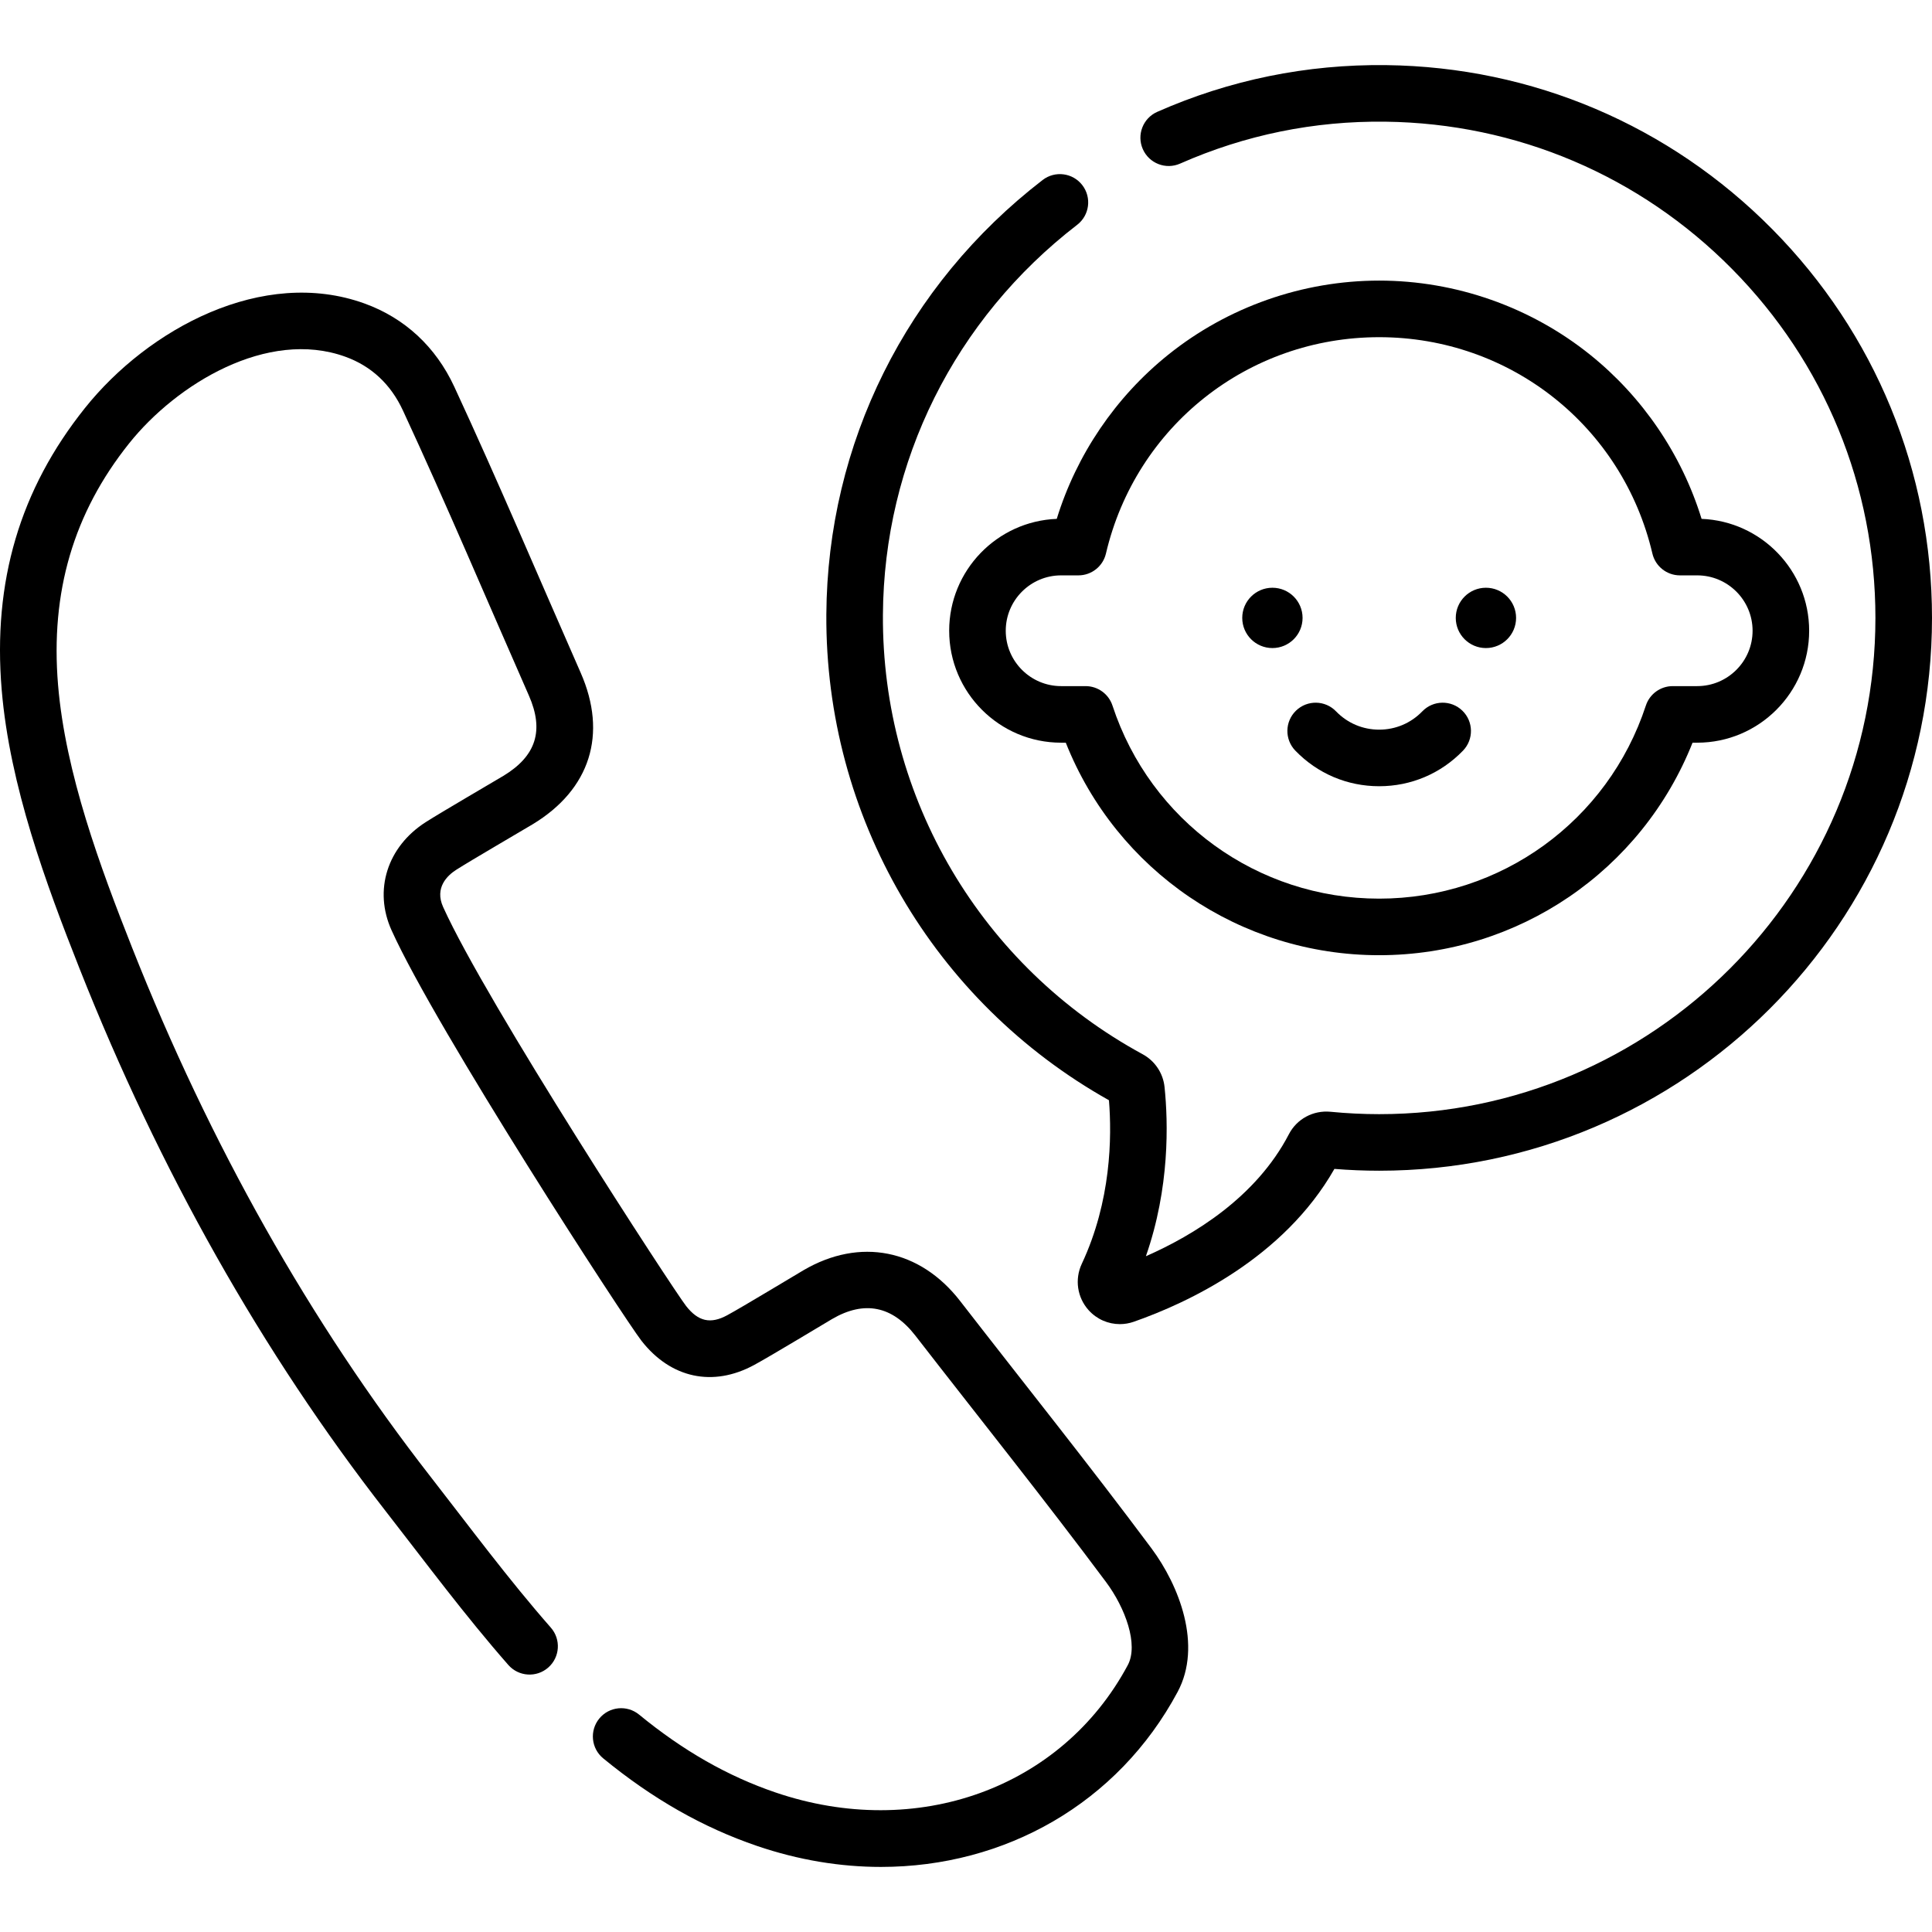
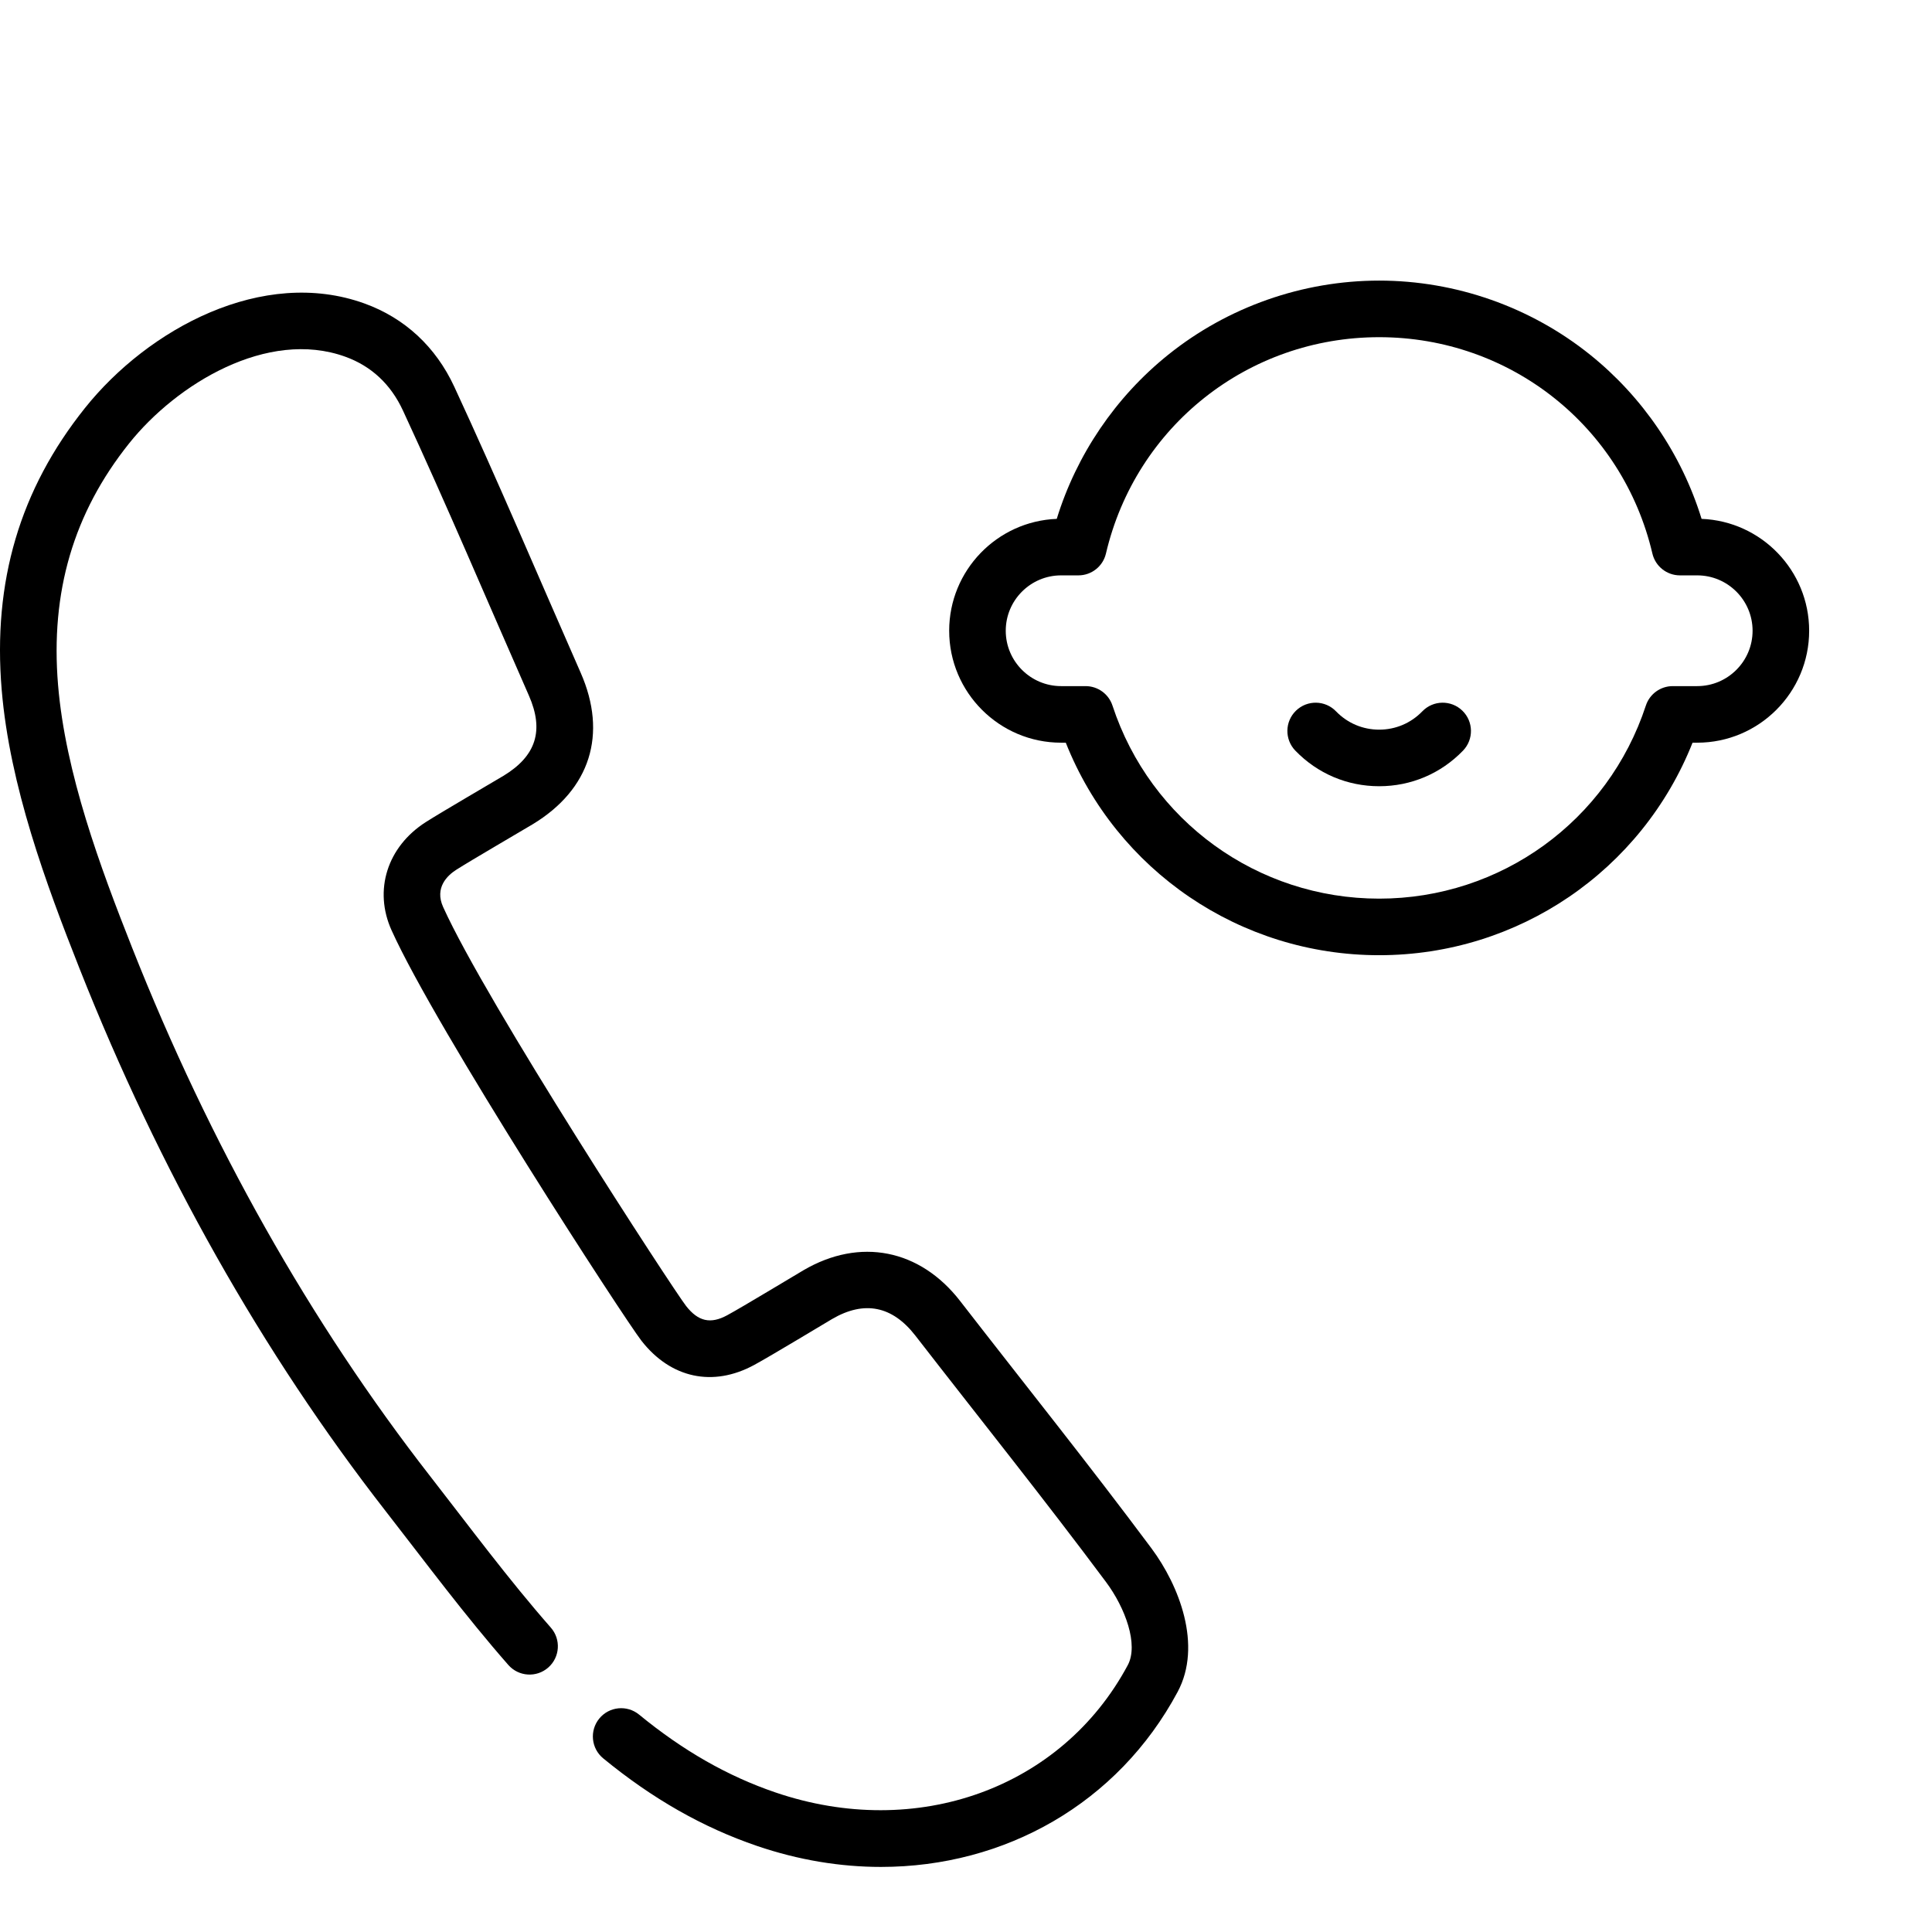
<svg xmlns="http://www.w3.org/2000/svg" id="Capa_1" enable-background="new 0 0 512 512" height="28" viewBox="0 0 512 512" width="28">
  <g>
    <g>
      <g>
        <path d="m254.44 344.778c-10.658-13.748-26.548-16.882-41.469-8.176-2.606 1.52-16.053 9.673-20.255 11.951-4.416 2.396-7.676 1.662-10.896-2.452-3.318-4.238-52.88-80.239-64.388-105.738-2.328-5.156 1.178-8.39 3.475-9.859 3.923-2.509 17.541-10.422 20.249-12.06 15.261-9.229 19.898-23.873 12.722-40.175-11.117-25.254-21.878-50.741-33.493-75.788-4.907-10.582-13.139-18.21-23.806-22.06-26.956-9.725-57.298 6.72-74.073 27.719-17.239 21.581-24.454 45.997-22.059 74.645 2.127 25.444 11.766 51.487 20.633 73.9 21.142 53.435 48.436 101.81 81.125 143.782 10.663 13.691 21.02 27.669 32.505 40.761 2.731 3.113 7.468 3.422 10.579.689 3.112-2.73 3.421-7.467.69-10.579-11.287-12.863-21.467-26.628-31.946-40.084-31.811-40.846-58.394-87.977-79.011-140.086-8.474-21.416-17.677-46.224-19.634-69.632-2.06-24.647 4.099-45.594 18.831-64.036 12.601-15.774 36.68-30.404 57.27-22.974 6.916 2.496 12.061 7.295 15.293 14.265 11.549 24.909 22.275 50.309 33.372 75.52 4.084 9.277 1.936 16.047-6.759 21.305-2.595 1.57-16.374 9.577-20.567 12.258-10.211 6.53-13.853 18.047-9.063 28.658 11.892 26.349 61.852 103.198 66.249 108.812 7.767 9.922 18.926 12.314 29.847 6.39 4.52-2.451 18.167-10.725 20.663-12.181 8.52-4.969 15.944-3.486 22.066 4.411 16.863 21.752 34.081 43.232 50.528 65.304 5.073 6.808 8.676 16.561 5.747 22.028-17.486 32.635-55.889 46.499-93.388 33.712-12.644-4.312-24.455-11.055-36.108-20.616-3.201-2.627-7.925-2.162-10.55 1.041-2.626 3.2-2.161 7.924 1.04 10.55 13.066 10.721 26.405 18.315 40.778 23.217 11.004 3.752 22.077 5.557 32.84 5.556 32.853-.002 62.767-16.819 78.604-46.378 6.615-12.345.395-28.222-6.941-38.067-16.552-22.216-33.809-43.739-50.7-65.533z" />
-         <path d="m469.691 60.761c-27.26-27.577-63.611-43.028-102.359-43.504-21.038-.249-41.453 3.907-60.643 12.382-3.787 1.672-5.502 6.098-3.829 9.886s6.101 5.504 9.886 3.828c17.211-7.6 35.503-11.342 54.402-11.105 34.78.429 67.41 14.298 91.881 39.053 24.491 24.776 37.978 57.609 37.978 92.45 0 72.517-58.996 131.514-131.513 131.514-4.253 0-8.592-.214-12.896-.634-4.577-.44-8.915 1.887-11.025 5.946-8.684 16.712-25.229 26.77-37.898 32.337 6.347-18.158 5.915-35.439 4.944-44.832-.379-3.675-2.547-6.926-5.803-8.697-42.75-23.223-69.124-67.842-68.832-116.446.245-40.659 19.009-78.333 51.48-103.36 3.279-2.527 3.888-7.235 1.361-10.514-2.528-3.28-7.235-3.888-10.514-1.362-36.155 27.867-57.048 69.835-57.32 115.145-.322 53.467 28.324 102.605 74.894 128.731.79 9.739.593 26.734-7.197 43.34-1.931 4.115-1.214 8.949 1.827 12.314 2.155 2.385 5.167 3.676 8.262 3.676 1.24 0 2.493-.207 3.709-.635 14.236-4.991 39.66-16.8 53.147-40.501 3.965.32 7.944.482 11.861.482 80.784.002 146.506-65.72 146.506-146.505 0-38.812-15.026-75.388-42.309-102.989z" />
        <path d="m251.542 167.152c0 16.358 13.309 29.668 29.668 29.668h1.234c13.464 33.906 46.177 56.319 83.05 56.319s69.586-22.413 83.05-56.319h1.234c16.359 0 29.668-13.309 29.668-29.668 0-15.97-12.685-29.034-28.509-29.646-5.232-17-15.573-32.281-29.542-43.498-15.776-12.669-35.628-19.646-55.901-19.646s-40.125 6.977-55.901 19.646c-13.969 11.217-24.31 26.498-29.542 43.498-15.823.612-28.509 13.676-28.509 29.646zm34.247-14.674c3.48 0 6.503-2.396 7.298-5.784 7.921-33.76 37.696-57.337 72.407-57.337s64.486 23.578 72.407 57.337c.795 3.389 3.818 5.784 7.298 5.784h4.578c8.092 0 14.675 6.583 14.675 14.675s-6.583 14.675-14.675 14.675h-6.487c-3.239 0-6.111 2.08-7.122 5.157-10.054 30.602-38.456 51.163-70.675 51.163s-60.621-20.561-70.675-51.163c-1.011-3.077-3.883-5.157-7.122-5.157h-6.487c-8.092 0-14.675-6.583-14.675-14.675s6.583-14.675 14.675-14.675z" />
        <path d="m343.275 198.927c5.875 6.082 13.766 9.431 22.22 9.431s16.344-3.349 22.219-9.431c2.877-2.978 2.795-7.724-.183-10.601-2.979-2.876-7.724-2.795-10.6.184-3.024 3.131-7.086 4.855-11.436 4.855-4.351 0-8.413-1.724-11.437-4.855-2.876-2.978-7.621-3.061-10.6-.184-2.978 2.878-3.06 7.623-.183 10.601z" />
-         <path d="m337.202 171.743c4.414 0 7.993-3.578 7.993-7.992s-3.578-7.993-7.993-7.993-7.993 3.578-7.993 7.993 3.579 7.992 7.993 7.992z" />
-         <path d="m393.786 171.743c4.414 0 7.993-3.578 7.993-7.992s-3.578-7.993-7.993-7.993-7.993 3.578-7.993 7.993 3.579 7.992 7.993 7.992z" />
      </g>
    </g>
  </g>
</svg>